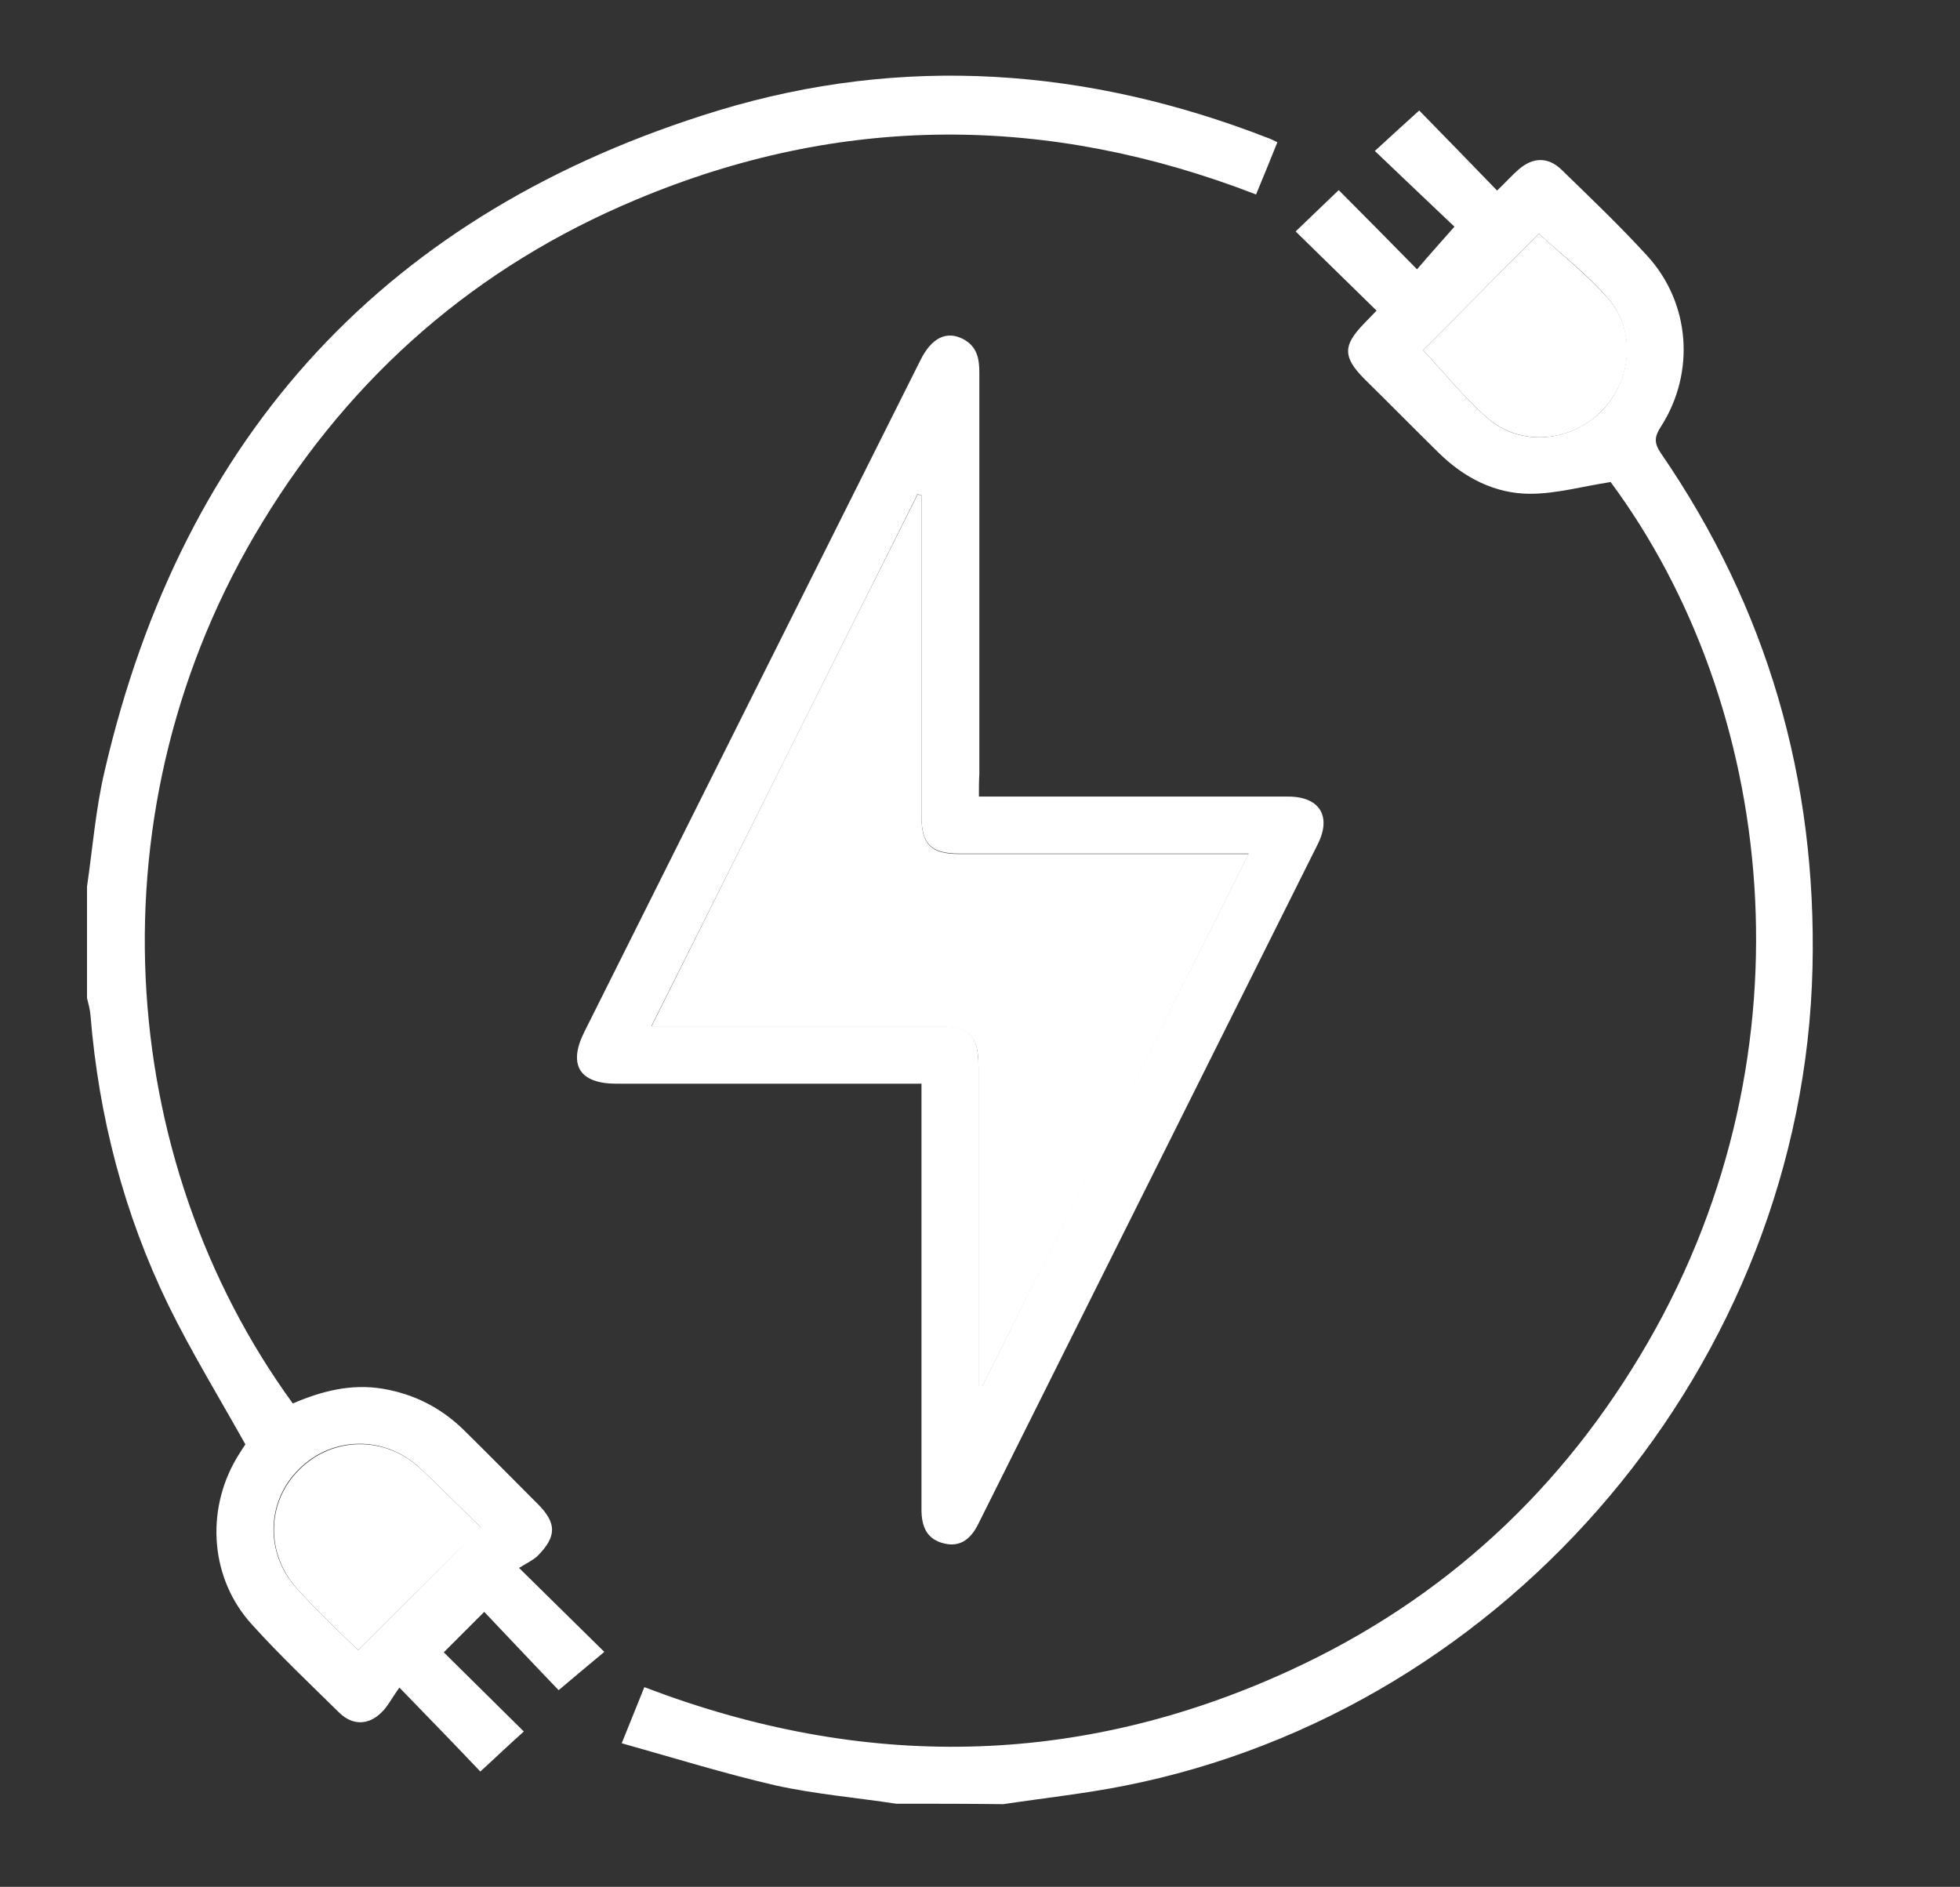
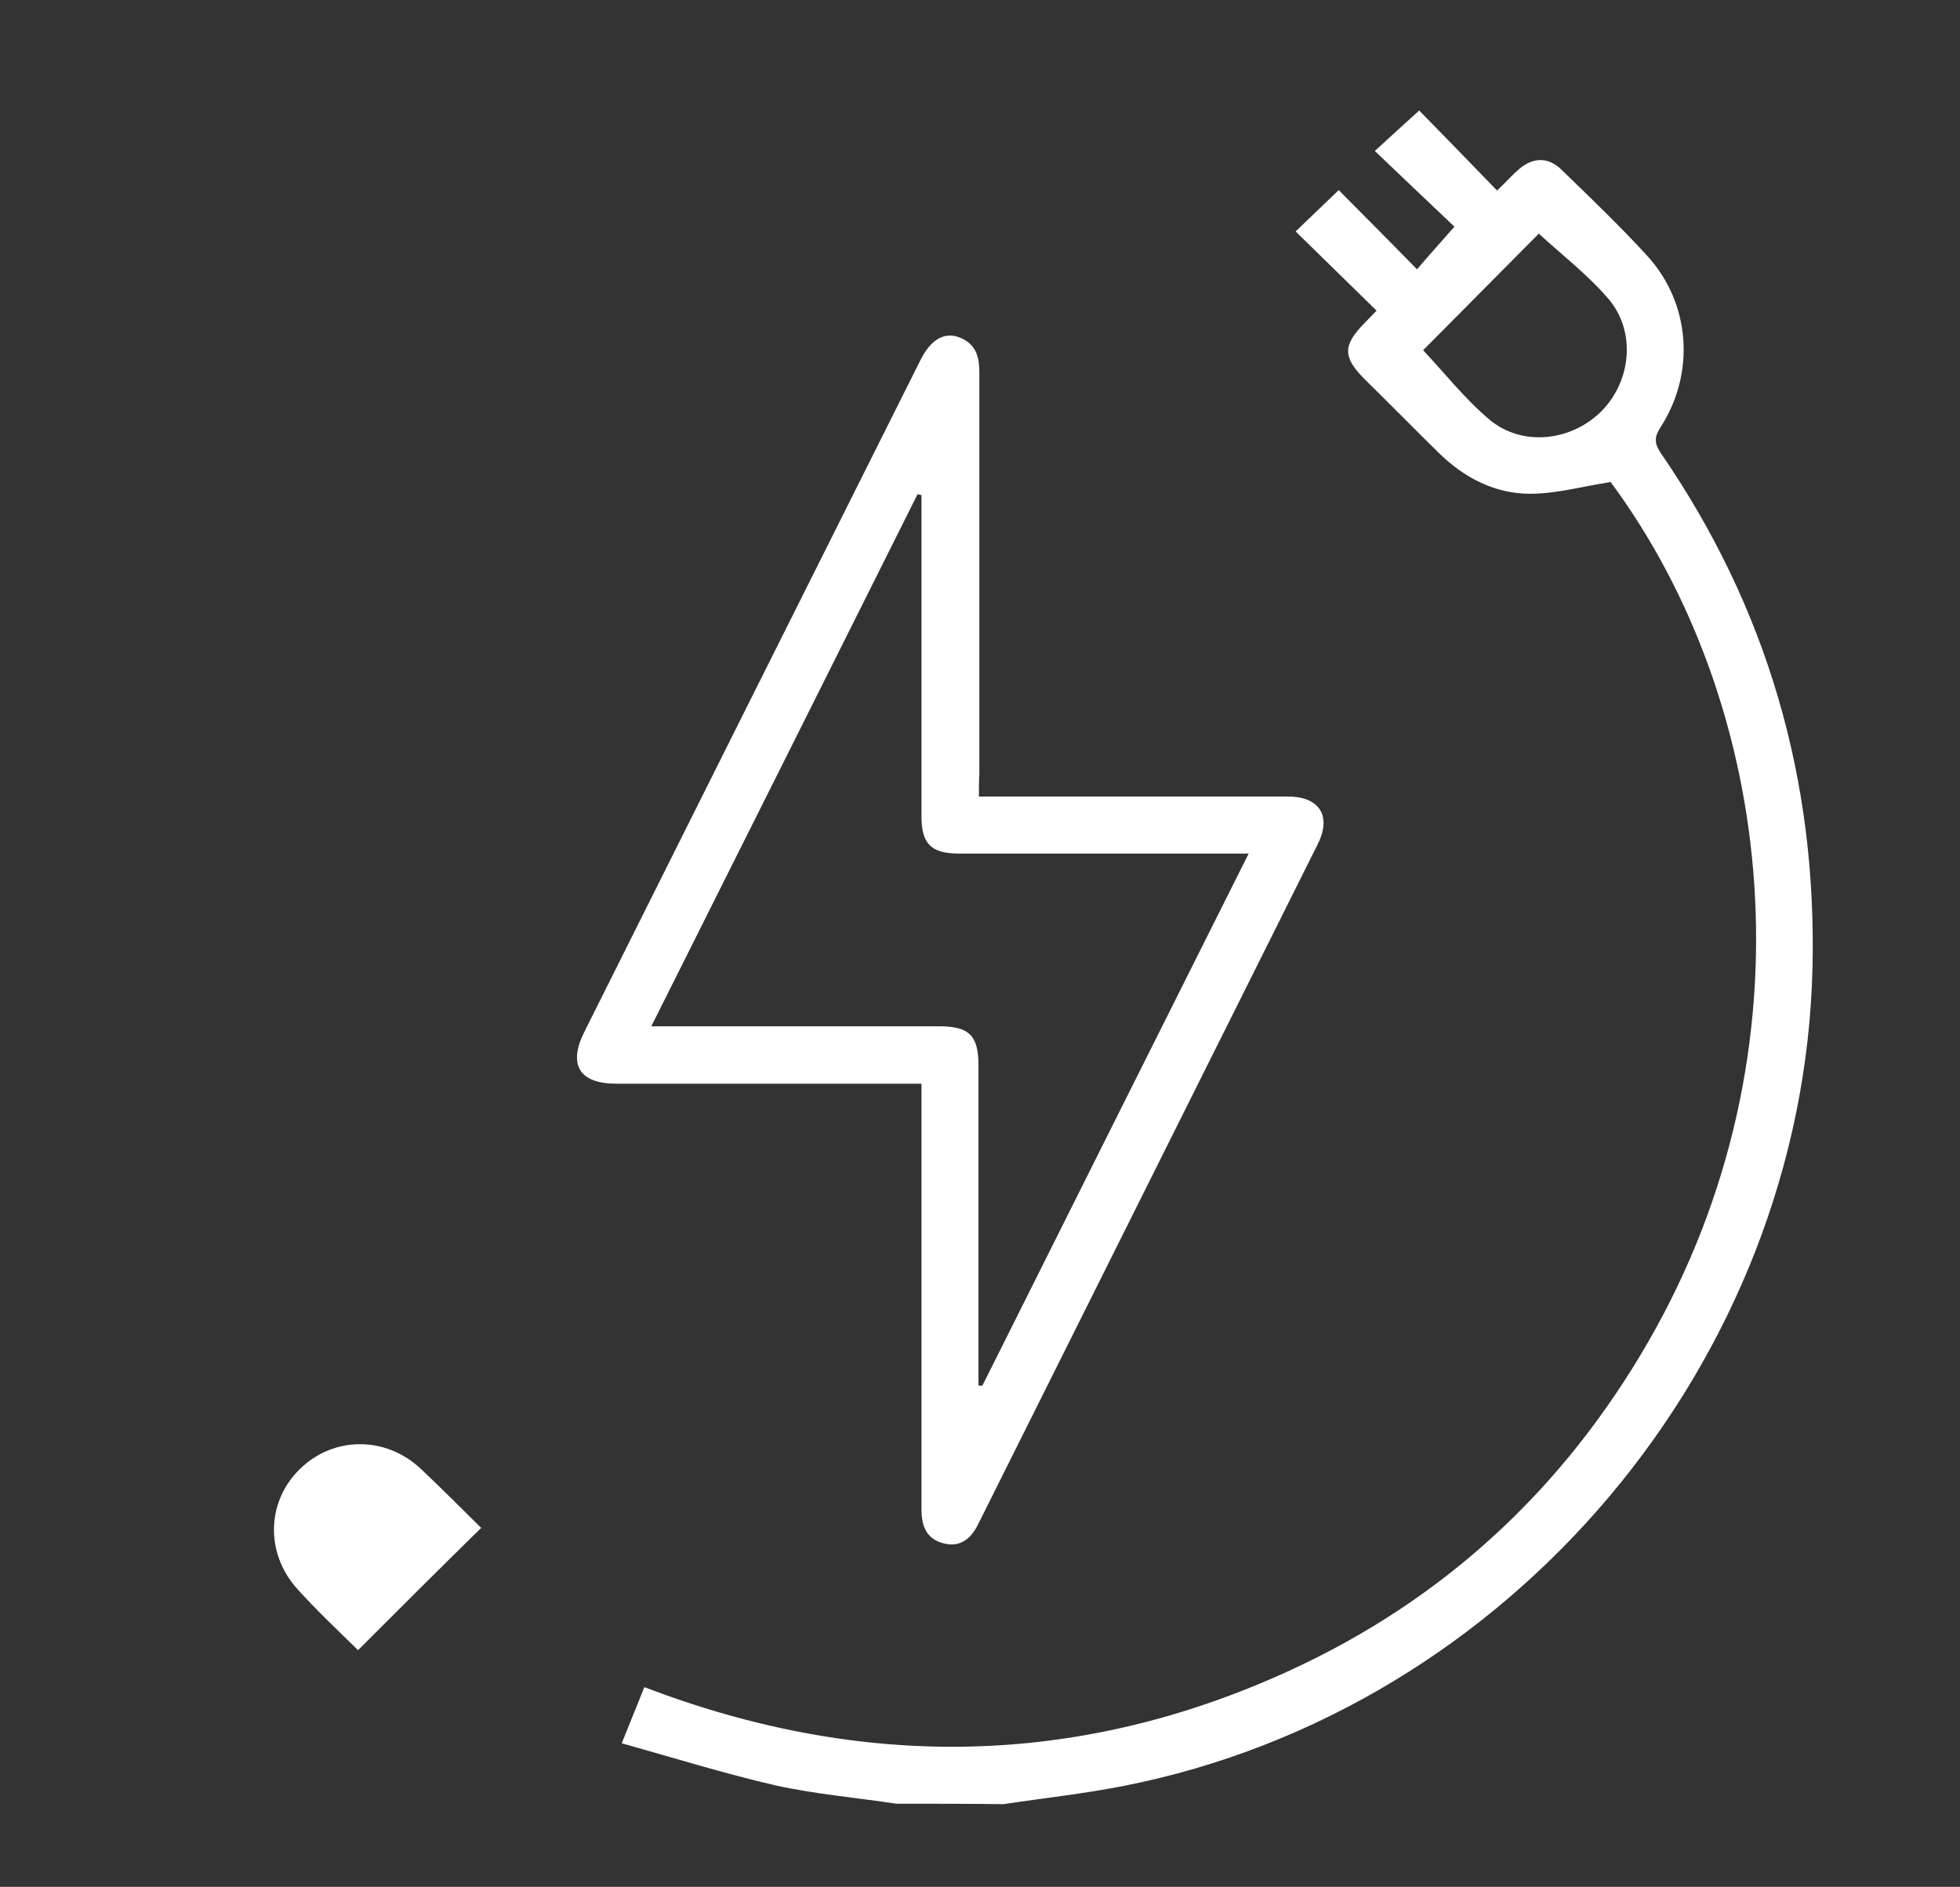
<svg xmlns="http://www.w3.org/2000/svg" version="1.1" id="Layer_1" x="0px" y="0px" viewBox="0 0 450.5 433.7" style="enable-background:new 0 0 450.5 433.7;" xml:space="preserve">
  <rect x="0" y="0" width="450.5" height="433.7" fill="#333333" stroke="none" />
  <style type="text/css">
	.st0{fill:#FFFFFF;}
</style>
  <g id="ixQPAG.tif">
    <g>
      <path class="st0" d="M206,414.6c-9.2-1.4-18.6-2.2-27.7-4.2c-11.7-2.7-23.3-6.3-35.4-9.7c2-4.9,3.5-8.7,5.2-12.9    c50.2,19.2,99.7,18.5,148.3-3.8c35.5-16.3,62.9-41.7,82.4-75.5c38.9-67.4,29.1-146.8-8.6-197.7c-6.5,1-12.5,2.7-18.5,2.7    c-8.1,0-15.2-3.7-21-9.4c-5.7-5.6-11.3-11.3-17-16.9c-5.1-5.1-5.1-7.8-0.1-12.9c0.9-0.9,1.7-1.8,2.8-2.9    c-6.2-6.1-12.4-12.1-18.6-18.2c3.6-3.5,6.7-6.4,9.9-9.5c5.8,5.8,11.8,11.9,18,18.2c2.9-3.4,5.7-6.5,8.6-9.8    c-5.6-5.3-11.8-11.2-18.3-17.4c3.9-3.6,7-6.4,10.2-9.3c5.7,5.8,11.6,11.9,17.9,18.4c2.1-2,3.4-3.5,4.9-4.8c3.3-2.9,6.8-3,9.9,0    c6.7,6.5,13.5,13,19.8,19.9c9.8,10.8,11,26.7,3.1,39.1c-1.5,2.3-1.7,3.7-0.1,6.1c24.5,35.6,35.9,75.1,34.9,118.3    c-2.1,90.6-69.4,170.6-158.3,188.1c-9.1,1.8-18.4,2.8-27.7,4.2C222.5,414.6,214.3,414.6,206,414.6z M353.7,53.7    c-8.6,8.7-17.8,17.9-26.6,26.8c4.9,5.2,9.6,11.2,15.3,16c7.6,6.3,19,4.9,25.9-2.2c6.7-7,7.7-18.2,1.4-25.6    C364.9,63.1,359,58.6,353.7,53.7z" />
-       <path class="st0" d="M20,203.8c1.3-8.9,2-18,4.1-26.8c18-77.4,65-128.4,141-151.6c42.5-12.9,84.9-9.8,126.3,6.3    c0.6,0.2,1.2,0.5,2.2,1c-1.6,4-3.2,7.9-4.9,12c-47.8-18.5-95.4-18.6-142.5,1.2C109.6,61.2,81,86.1,60.4,119.9    c-40.1,65.5-34,146.5,6.9,202.7c6.5-2.8,13.3-4.6,20.6-3.4c7.2,1.2,13.3,4.3,18.5,9.3c5.8,5.7,11.5,11.5,17.2,17.2    c4.4,4.4,4.4,7.5-0.1,12c-1.1,1-2.6,1.7-4.2,2.7c7.1,7,13.2,13,19.6,19.3c-3.5,2.9-6.7,5.6-10.5,8.8c-5.2-5.4-11.1-11.7-17.1-18    c-3.4,3.4-6.4,6.4-9.3,9.3c6.1,6,12.1,12,18.4,18.2c-3.6,3.2-6.6,6.1-10,9.2c-5.5-5.8-11.5-12-18.6-19.3c-1.8,2.5-2.7,4.4-4.2,5.8    c-3,2.9-6.6,2.9-9.6,0c-6.8-6.7-13.7-13.2-20.1-20.3c-9.5-10.4-10.7-25.9-3.6-38.1c0.8-1.3,1.6-2.6,2.1-3.3    C50.3,321.1,44,310.8,38.7,300c-10.2-21-16-43.3-17.9-66.6c-0.1-1.4-0.5-2.7-0.8-4C20,220.9,20,212.3,20,203.8z M82.3,379.3    c9.4-9.4,18.6-18.6,28.2-28.2c-4.5-4.4-9.1-9.1-13.9-13.6c-8.1-7.6-20.2-7.5-27.9,0.2c-7.6,7.5-7.8,19.5-0.4,27.5    C72.8,370.2,77.6,374.7,82.3,379.3z" />
      <path class="st0" d="M225,183.1c2,0,3.5,0,5,0c22,0,44.1,0,66.1,0c7.2,0,10,4.5,6.8,10.9c-26,52.1-52,104.1-78,156.2    c-1.6,3.3-4,5.5-7.8,4.6c-4-0.9-5.3-3.8-5.3-7.8c0-30.9,0-61.7,0-92.6c0-1.6,0-3.2,0-5.3c-1.9,0-3.3,0-4.8,0    c-21.8,0-43.5,0-65.3,0c-8.5,0-11.2-4.3-7.4-11.9c25.7-51.4,51.4-102.8,77.2-154.3c2.6-5.3,6.1-7,10-4.9c3.1,1.7,3.6,4.5,3.6,7.7    c0,30.7,0,61.4,0,92.2C225,179.6,225,181.1,225,183.1z M211.8,113.8c-0.3-0.1-0.6-0.1-0.9-0.2c-20.3,40.6-40.6,81.2-61.2,122.3    c22.6,0,44.4,0,66.1,0c7,0,9.1,2.1,9.1,9.1c0,23.1,0,46.3,0,69.4c0,1.4,0,2.8,0,4.1c0.3,0,0.6,0,0.9,0    c20.3-40.6,40.6-81.2,61.2-122.3c-22.7,0-44.6,0-66.5,0c-6.5,0-8.7-2.2-8.7-8.6c0-19.7,0-39.4,0-59.1    C211.8,123.7,211.8,118.8,211.8,113.8z" />
-       <path class="st0" d="M353.7,53.7c5.3,4.9,11.2,9.5,16,15c6.4,7.4,5.4,18.6-1.4,25.6c-6.8,7.1-18.2,8.5-25.9,2.2    c-5.7-4.8-10.4-10.8-15.3-16C335.9,71.6,345.1,62.4,353.7,53.7z" />
      <path class="st0" d="M82.3,379.3c-4.7-4.6-9.5-9.1-13.9-14c-7.4-8.1-7.2-20,0.4-27.5c7.7-7.7,19.8-7.8,27.9-0.2    c4.8,4.5,9.4,9.2,13.9,13.6C100.9,360.7,91.7,369.9,82.3,379.3z" />
-       <path class="st0" d="M211.8,113.8c0,4.9,0,9.8,0,14.8c0,19.7,0,39.4,0,59.1c0,6.4,2.2,8.6,8.7,8.6c21.9,0,43.8,0,66.5,0    c-20.5,41.1-40.8,81.7-61.2,122.3c-0.3,0-0.6,0-0.9,0c0-1.4,0-2.8,0-4.1c0-23.1,0-46.3,0-69.4c0-7-2.1-9.1-9.1-9.1    c-21.8,0-43.5,0-66.1,0c20.5-41.1,40.8-81.7,61.2-122.3C211.2,113.7,211.5,113.8,211.8,113.8z" />
    </g>
  </g>
</svg>